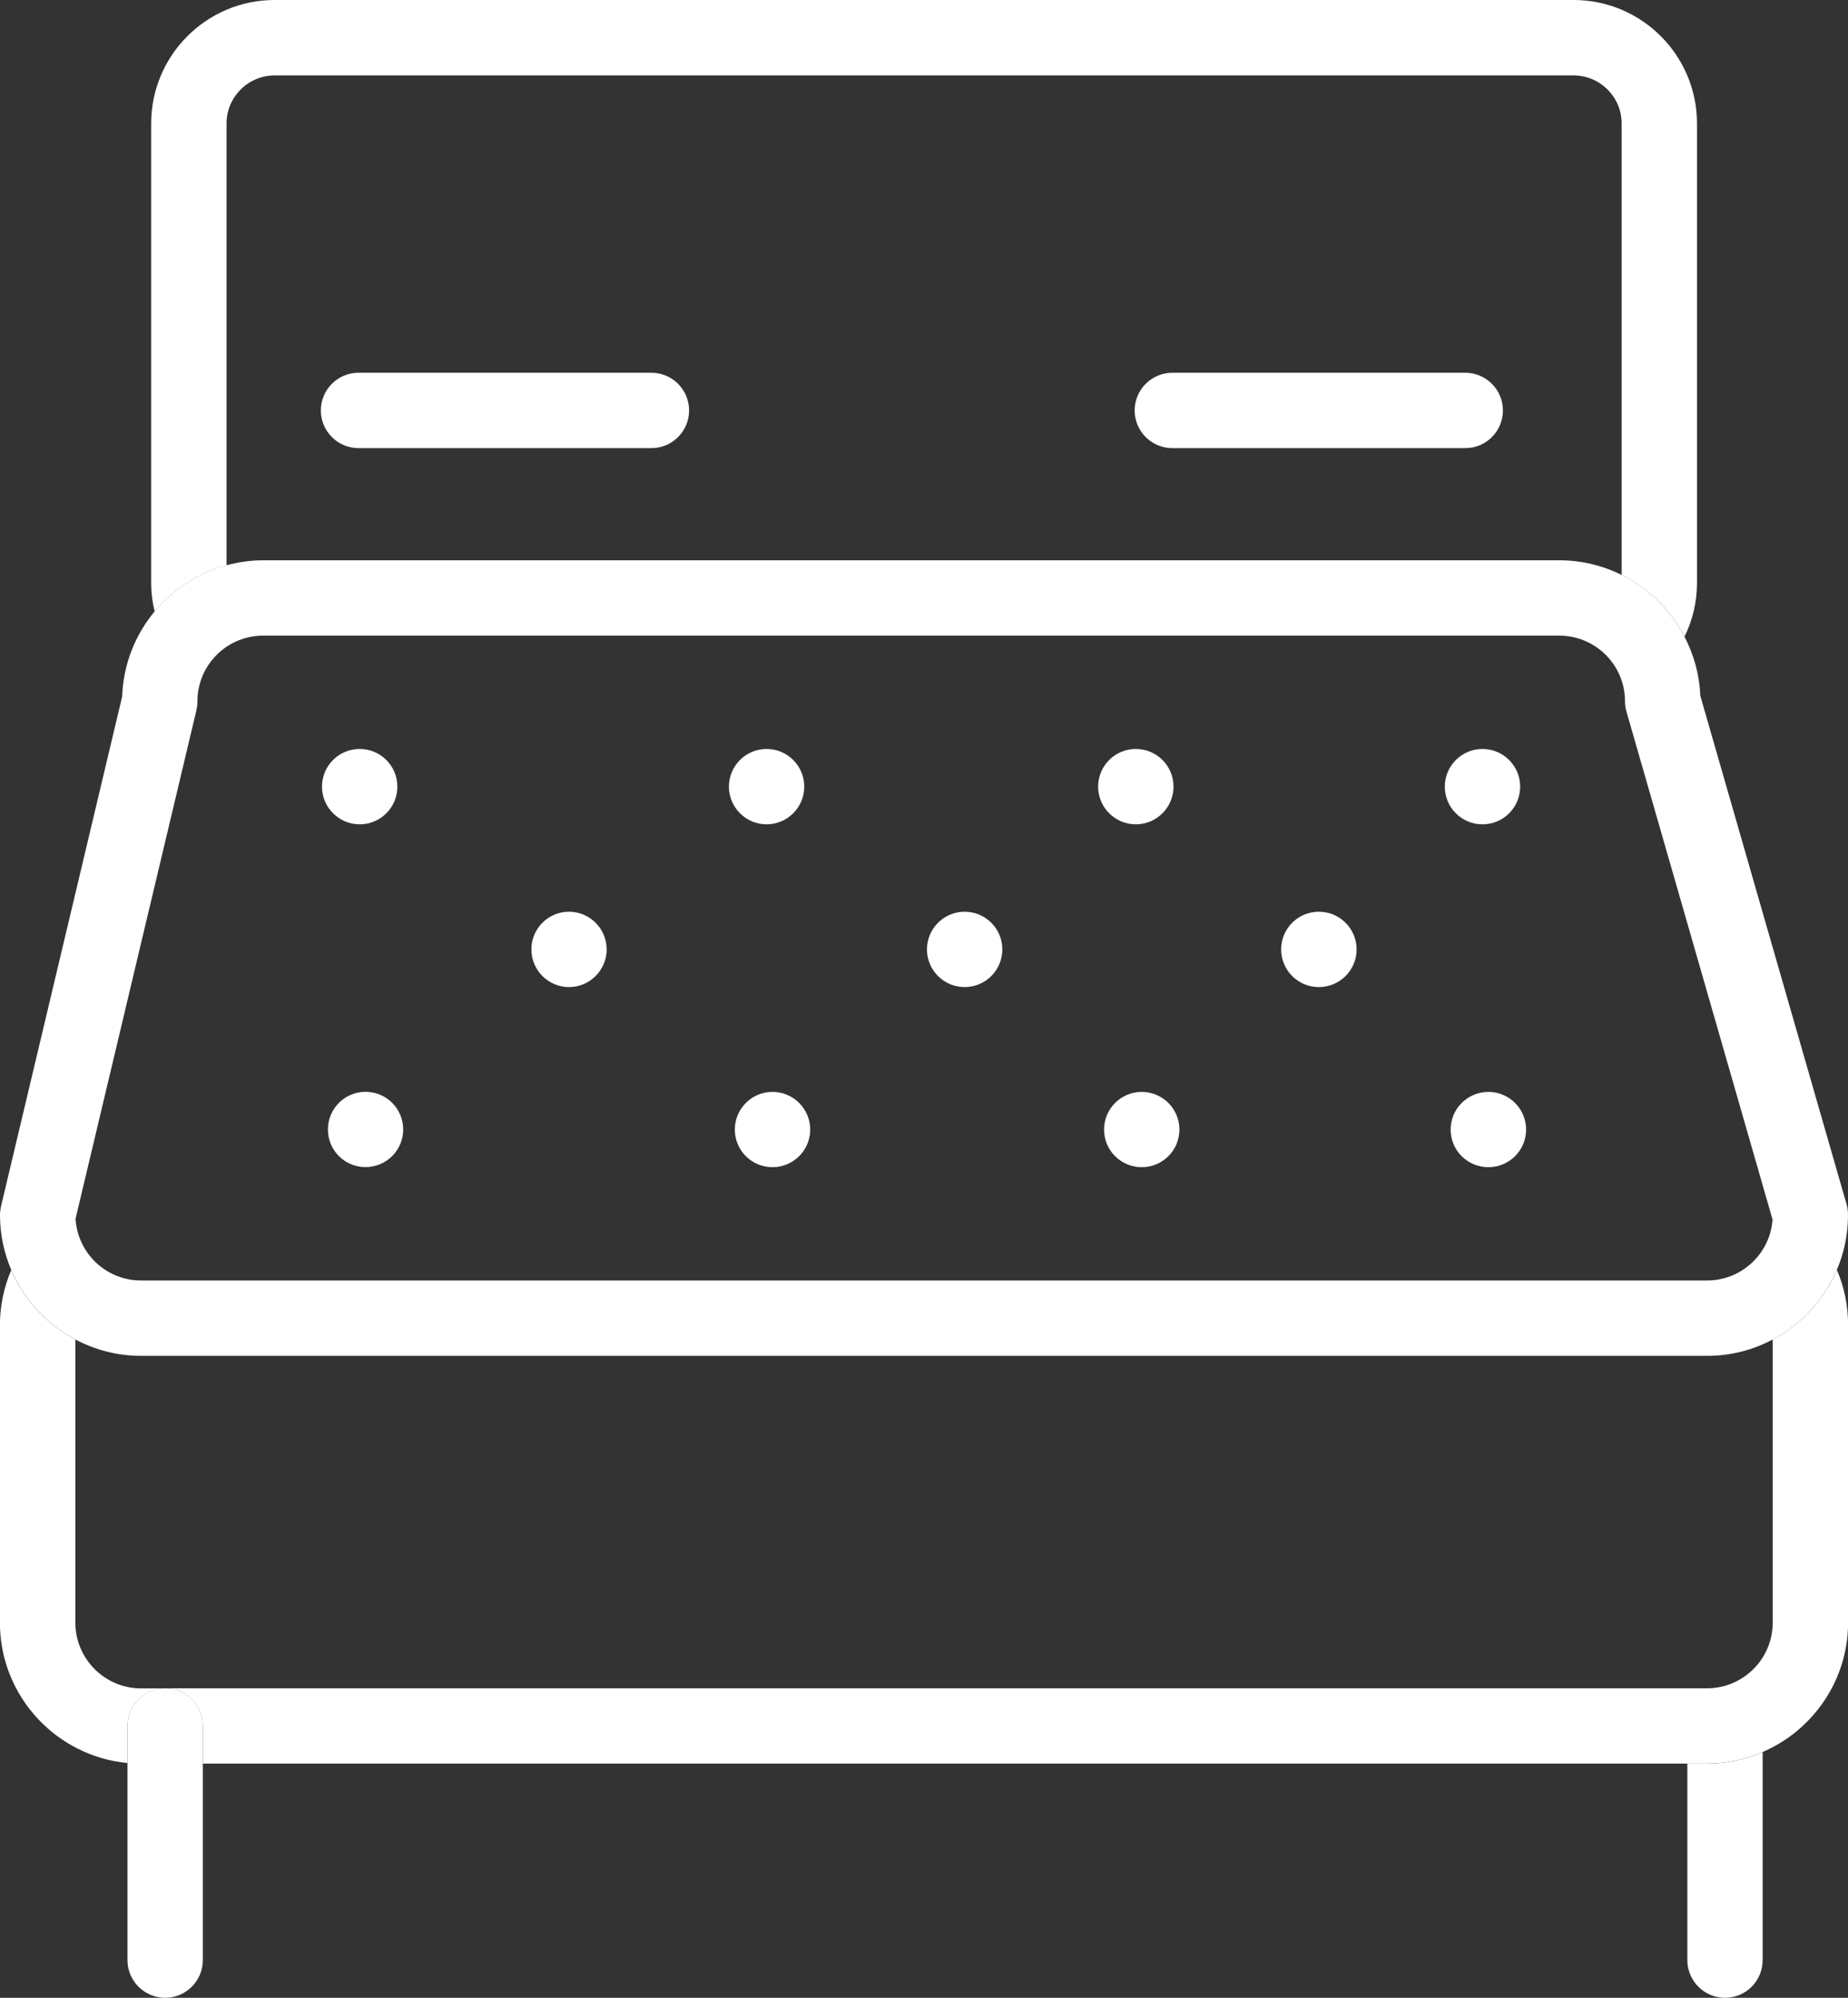
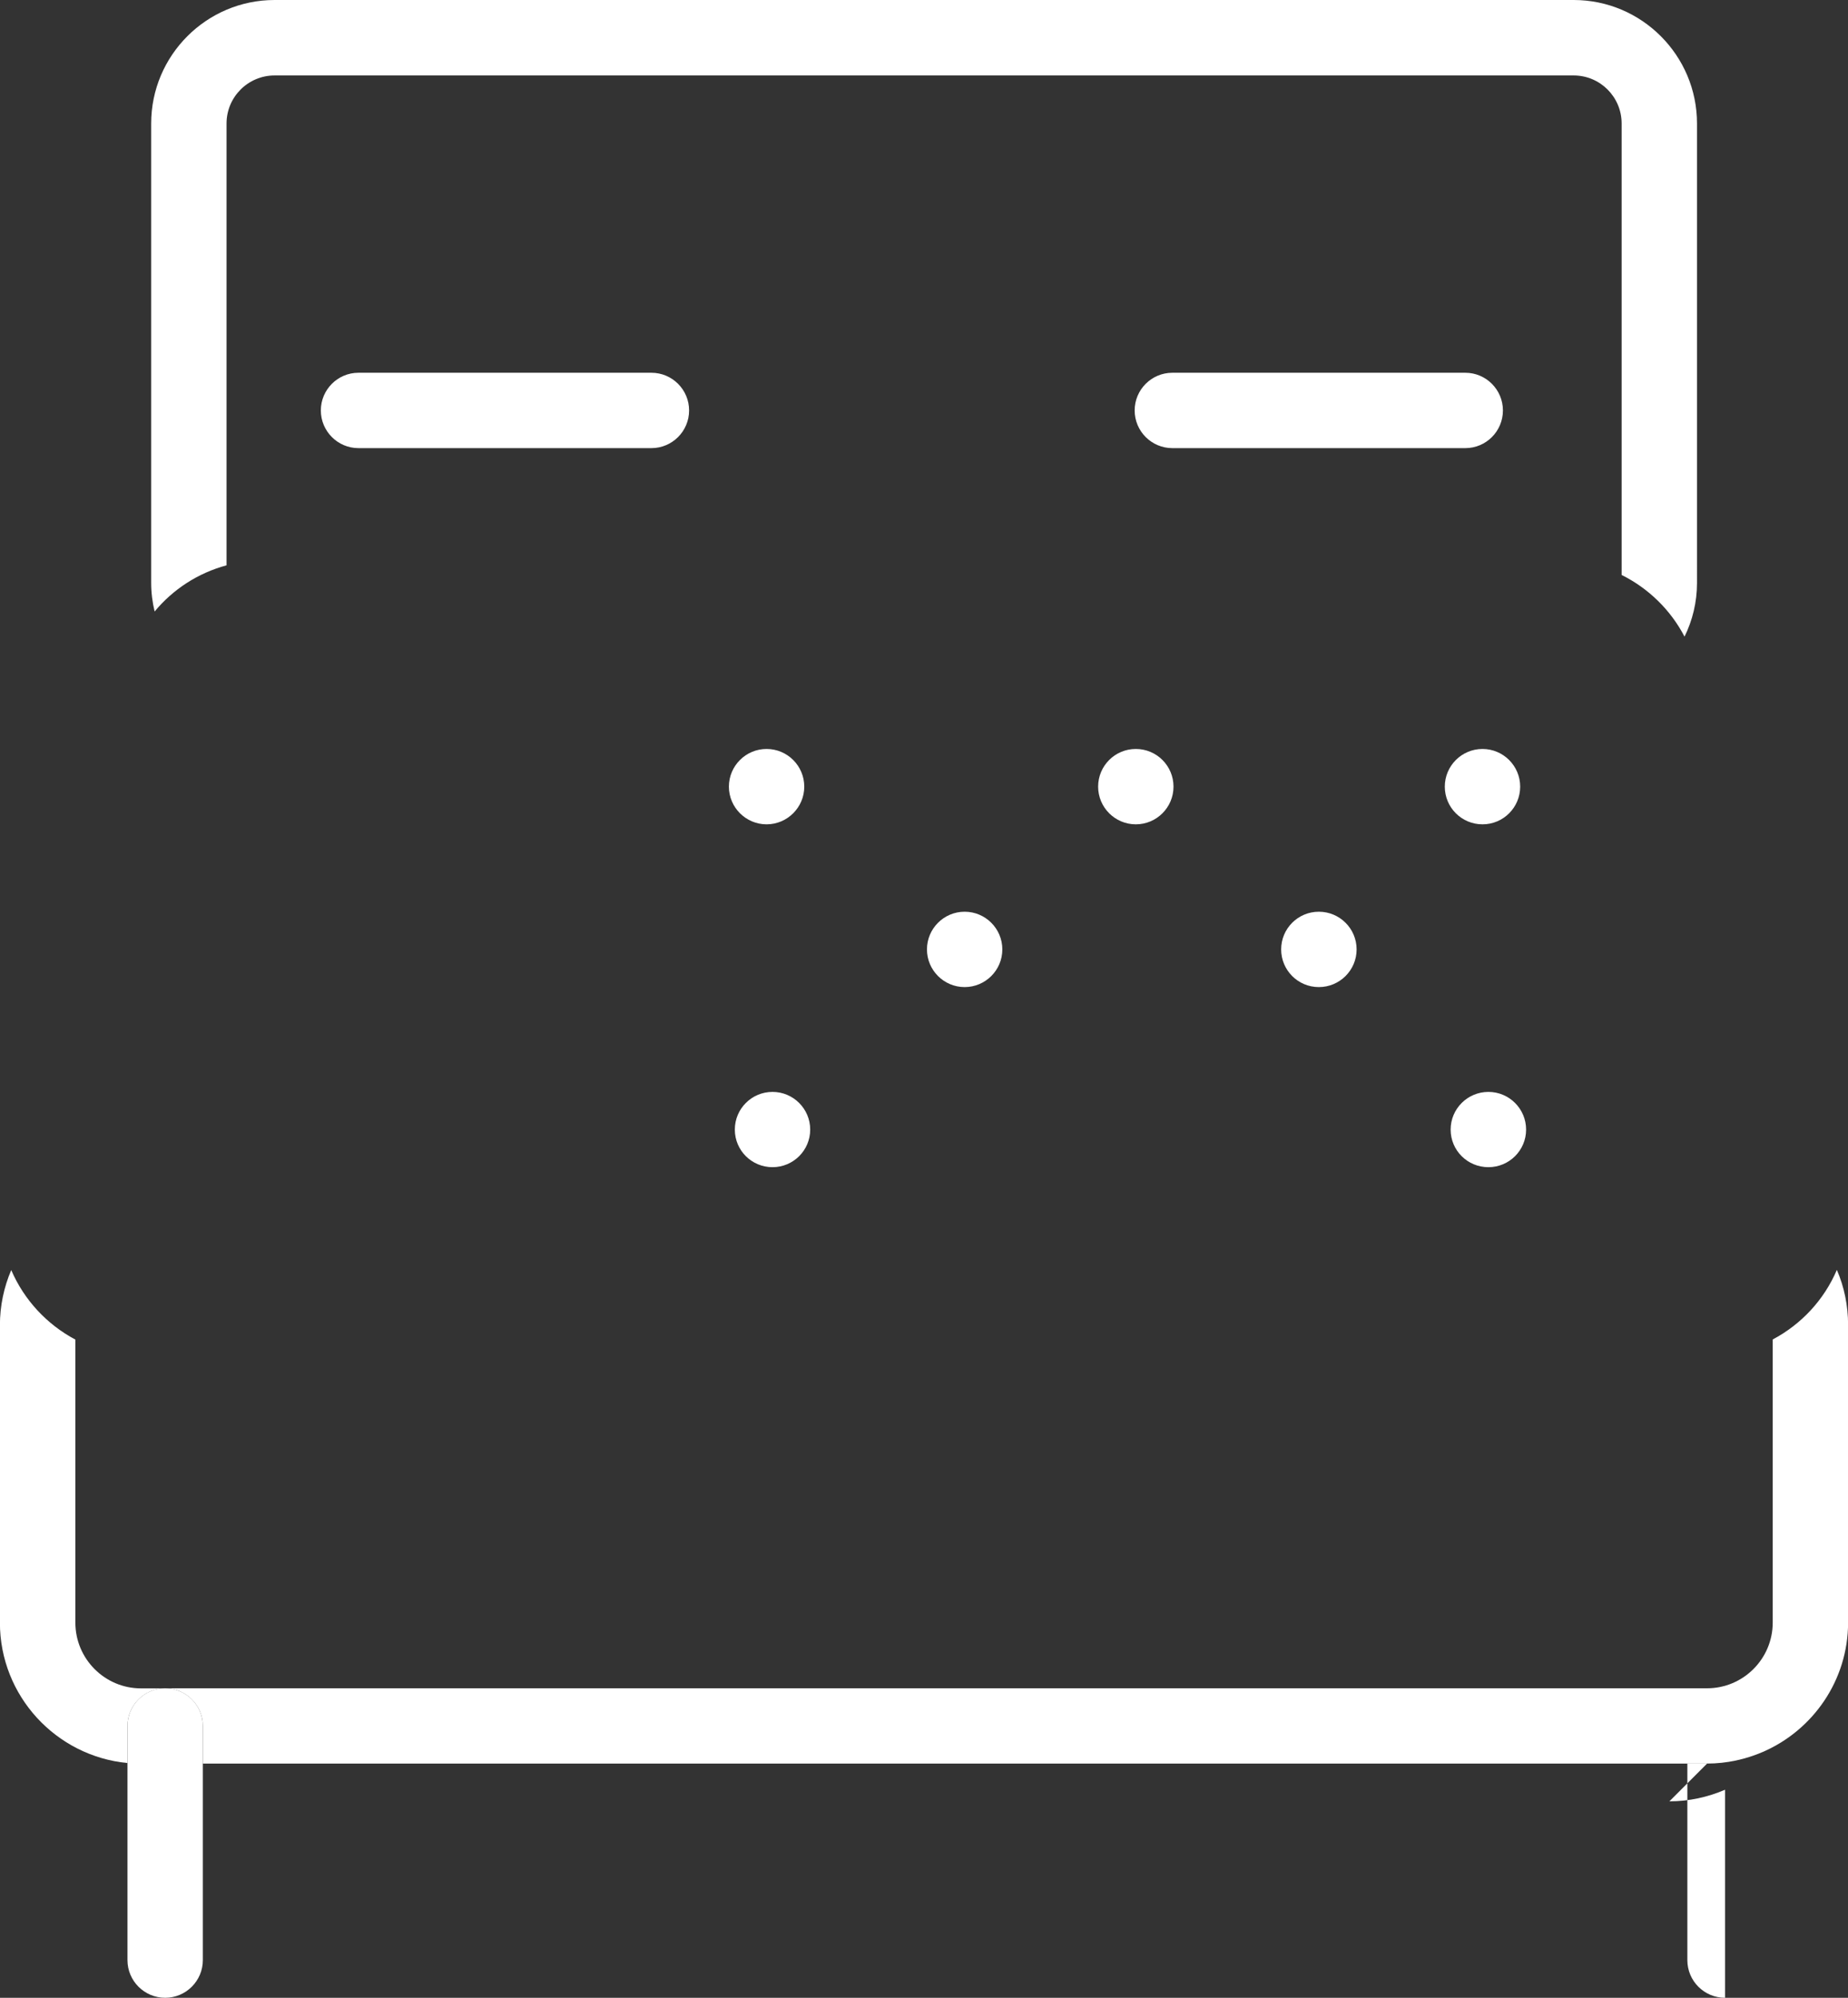
<svg xmlns="http://www.w3.org/2000/svg" id="Layer_2" data-name="Layer 2" viewBox="0 0 208.91 225.85">
  <rect x="0" y="0" width="208.91" height="225.85" fill="#333333" stroke="none" />
  <defs>
    <style>
      .cls-1 {
        fill: #fff;
      }
    </style>
  </defs>
  <g id="Capa_1" data-name="Capa 1">
    <g>
-       <path class="cls-1" d="M192.97,199.38h-2.22v22.21c0,2.35,1.9,4.26,4.26,4.26s4.25-1.91,4.25-4.26v-23.52c-1.93.83-4.06,1.31-6.29,1.31Z" />
+       <path class="cls-1" d="M192.97,199.38h-2.22v22.21c0,2.35,1.9,4.26,4.26,4.26v-23.52c-1.93.83-4.06,1.31-6.29,1.31Z" />
      <path class="cls-1" d="M25.61,63.9V13.96c0-3,2.44-5.43,5.43-5.43h146.85c3,0,5.43,2.43,5.43,5.43v51.04c3.04,1.51,5.54,3.96,7.11,6.97.9-1.83,1.41-3.89,1.41-6.07V13.96c0-7.7-6.26-13.96-13.94-13.96H31.04c-7.69,0-13.95,6.26-13.95,13.96v51.94c0,1.11.14,2.19.39,3.23,2.08-2.51,4.9-4.35,8.13-5.22Z" />
      <path class="cls-1" d="M14.41,199.3v-4.18c0-2.35,1.91-4.25,4.26-4.25h-2.73c-4.09,0-7.42-3.33-7.42-7.43v-32c-3.22-1.71-5.8-4.48-7.25-7.86-.82,1.92-1.28,4.03-1.28,6.24v33.62c0,8.28,6.34,15.09,14.41,15.87Z" />
      <path class="cls-1" d="M200.4,151.43v32c0,4.1-3.33,7.43-7.42,7.43H18.67c2.34,0,4.26,1.91,4.26,4.25v4.26h170.05c2.23,0,4.36-.48,6.29-1.31,5.67-2.45,9.65-8.09,9.65-14.64v-33.62c0-2.21-.44-4.32-1.27-6.24-1.44,3.38-4.01,6.15-7.24,7.86Z" />
-       <path class="cls-1" d="M8.52,151.43c2.22,1.17,4.74,1.85,7.42,1.85h177.04c2.68,0,5.21-.67,7.42-1.85,3.23-1.71,5.8-4.48,7.24-7.86.83-1.92,1.27-4.02,1.27-6.24,0-.4-.05-.79-.16-1.18l-16.54-57.51c-.09-2.4-.74-4.65-1.79-6.68-1.57-3.01-4.06-5.46-7.11-6.97-2.13-1.05-4.51-1.65-7.04-1.65H29.74c-1.43,0-2.82.21-4.13.56-3.23.87-6.05,2.71-8.13,5.22-2.18,2.63-3.55,5.97-3.67,9.62L.12,136.35c-.07.33-.12.65-.12.99,0,2.22.46,4.32,1.28,6.24,1.45,3.38,4.02,6.15,7.25,7.86ZM22.2,80.27c.08-.33.12-.65.12-.99,0-4.1,3.33-7.42,7.42-7.42h146.53c4.1,0,7.43,3.32,7.43,7.42,0,.4.05.79.17,1.18l16.51,57.41c-.27,3.85-3.49,6.89-7.41,6.89H15.94c-3.94,0-7.17-3.09-7.4-6.98l13.67-57.51Z" />
      <path class="cls-1" d="M18.67,190.86c-2.35,0-4.26,1.91-4.26,4.25v26.48c0,2.35,1.91,4.26,4.26,4.26s4.26-1.91,4.26-4.26v-26.48c0-2.35-1.91-4.25-4.26-4.25Z" />
-       <path class="cls-1" d="M40.66,93.19c2.36,0,4.26-1.91,4.26-4.26s-1.9-4.26-4.26-4.26-4.26,1.91-4.26,4.26,1.91,4.26,4.26,4.26Z" />
      <path class="cls-1" d="M90.92,88.93c0-2.35-1.91-4.26-4.26-4.26s-4.26,1.91-4.26,4.26,1.92,4.26,4.26,4.26,4.26-1.91,4.26-4.26Z" />
      <path class="cls-1" d="M132.66,88.93c0-2.35-1.9-4.26-4.26-4.26s-4.26,1.91-4.26,4.26,1.91,4.26,4.26,4.26,4.26-1.91,4.26-4.26Z" />
      <path class="cls-1" d="M104.79,107.33c0,2.35,1.91,4.26,4.26,4.26s4.26-1.91,4.26-4.26-1.91-4.26-4.26-4.26-4.26,1.91-4.26,4.26Z" />
-       <path class="cls-1" d="M60.07,107.33c0,2.35,1.91,4.26,4.25,4.26s4.26-1.91,4.26-4.26-1.91-4.26-4.26-4.26-4.25,1.91-4.25,4.26Z" />
      <path class="cls-1" d="M144.83,107.33c0,2.35,1.9,4.26,4.26,4.26s4.27-1.91,4.27-4.26-1.91-4.26-4.27-4.26-4.26,1.91-4.26,4.26Z" />
      <path class="cls-1" d="M171.85,88.93c0-2.35-1.91-4.26-4.26-4.26s-4.26,1.91-4.26,4.26,1.9,4.26,4.26,4.26,4.26-1.91,4.26-4.26Z" />
-       <path class="cls-1" d="M41.32,123.43c-2.34,0-4.25,1.9-4.25,4.26s1.9,4.25,4.25,4.25,4.26-1.9,4.26-4.25-1.9-4.26-4.26-4.26Z" />
      <path class="cls-1" d="M87.33,131.95c2.35,0,4.26-1.9,4.26-4.25s-1.91-4.26-4.26-4.26-4.26,1.9-4.26,4.26,1.91,4.25,4.26,4.25Z" />
-       <path class="cls-1" d="M129.07,131.95c2.35,0,4.26-1.9,4.26-4.25s-1.91-4.26-4.26-4.26-4.26,1.9-4.26,4.26,1.91,4.25,4.26,4.25Z" />
      <path class="cls-1" d="M168.26,131.95c2.35,0,4.26-1.9,4.26-4.25s-1.91-4.26-4.26-4.26-4.27,1.9-4.27,4.26,1.91,4.25,4.27,4.25Z" />
      <path class="cls-1" d="M73.64,42.14h-33.12c-2.34,0-4.25,1.91-4.25,4.26s1.91,4.26,4.25,4.26h33.12c2.35,0,4.26-1.91,4.26-4.26s-1.91-4.26-4.26-4.26Z" />
      <path class="cls-1" d="M165.65,42.14h-33.12c-2.35,0-4.26,1.91-4.26,4.26s1.91,4.26,4.26,4.26h33.12c2.35,0,4.25-1.91,4.25-4.26s-1.91-4.26-4.25-4.26Z" />
    </g>
  </g>
</svg>